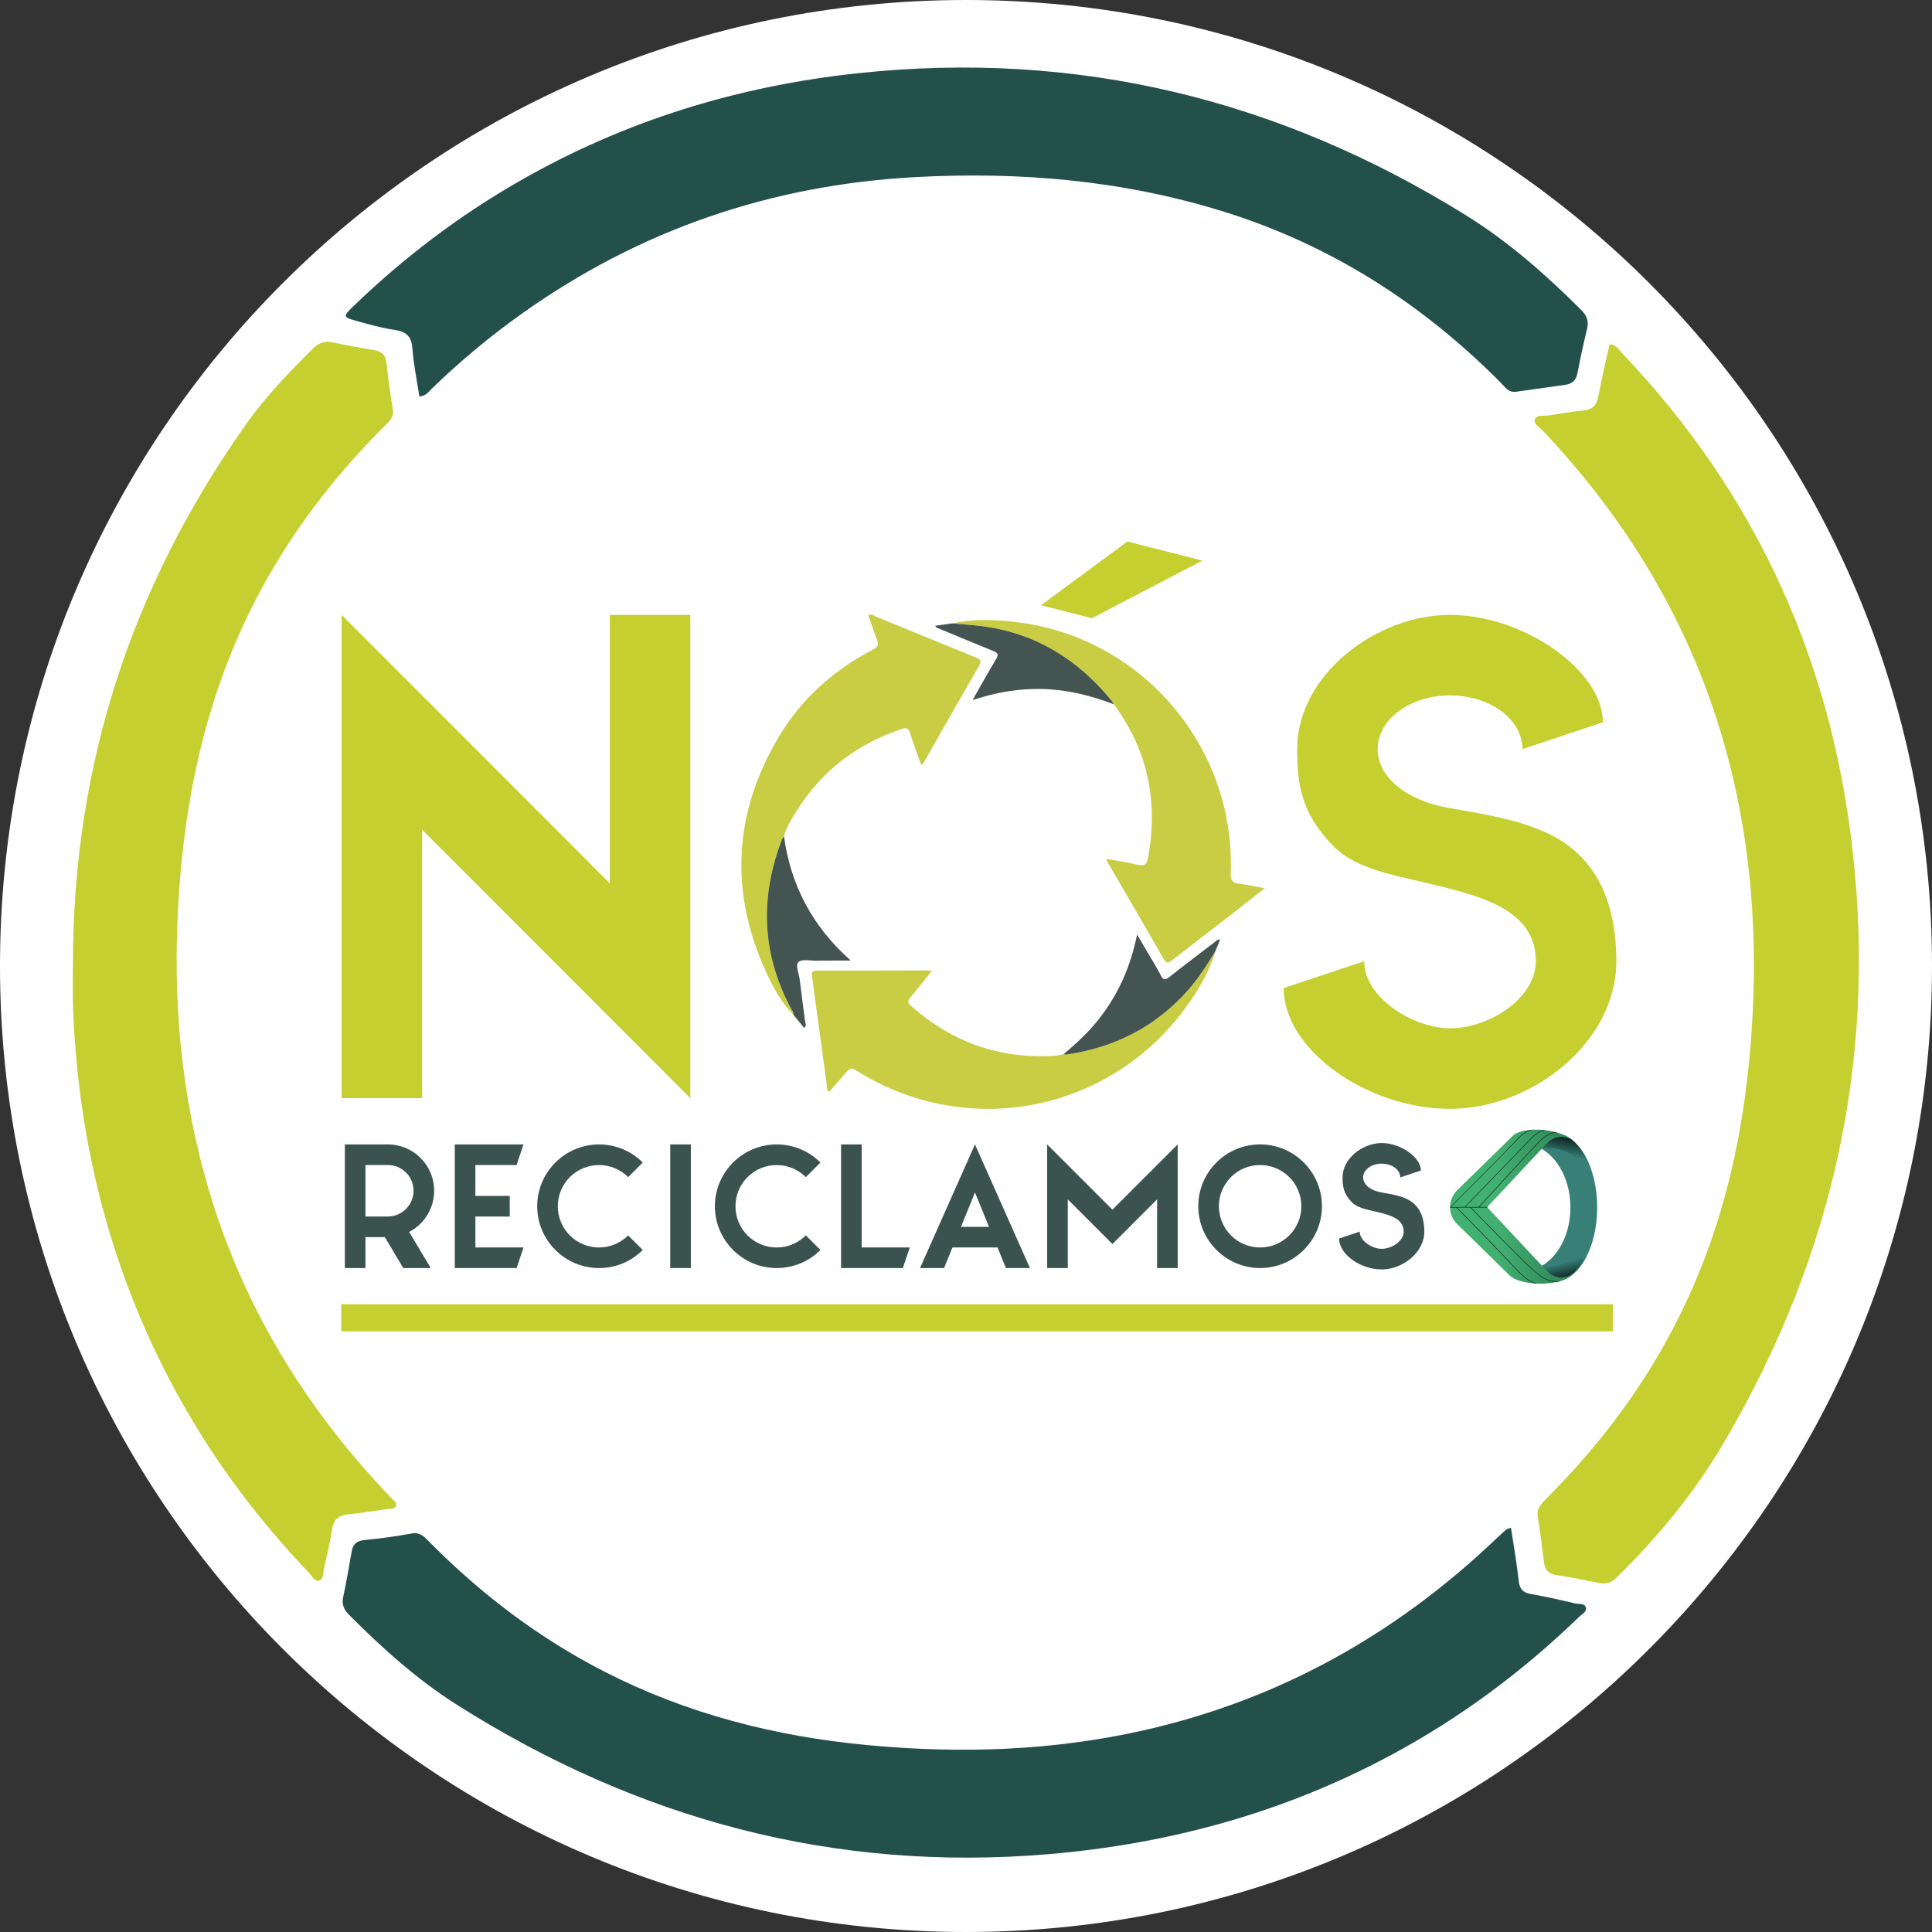
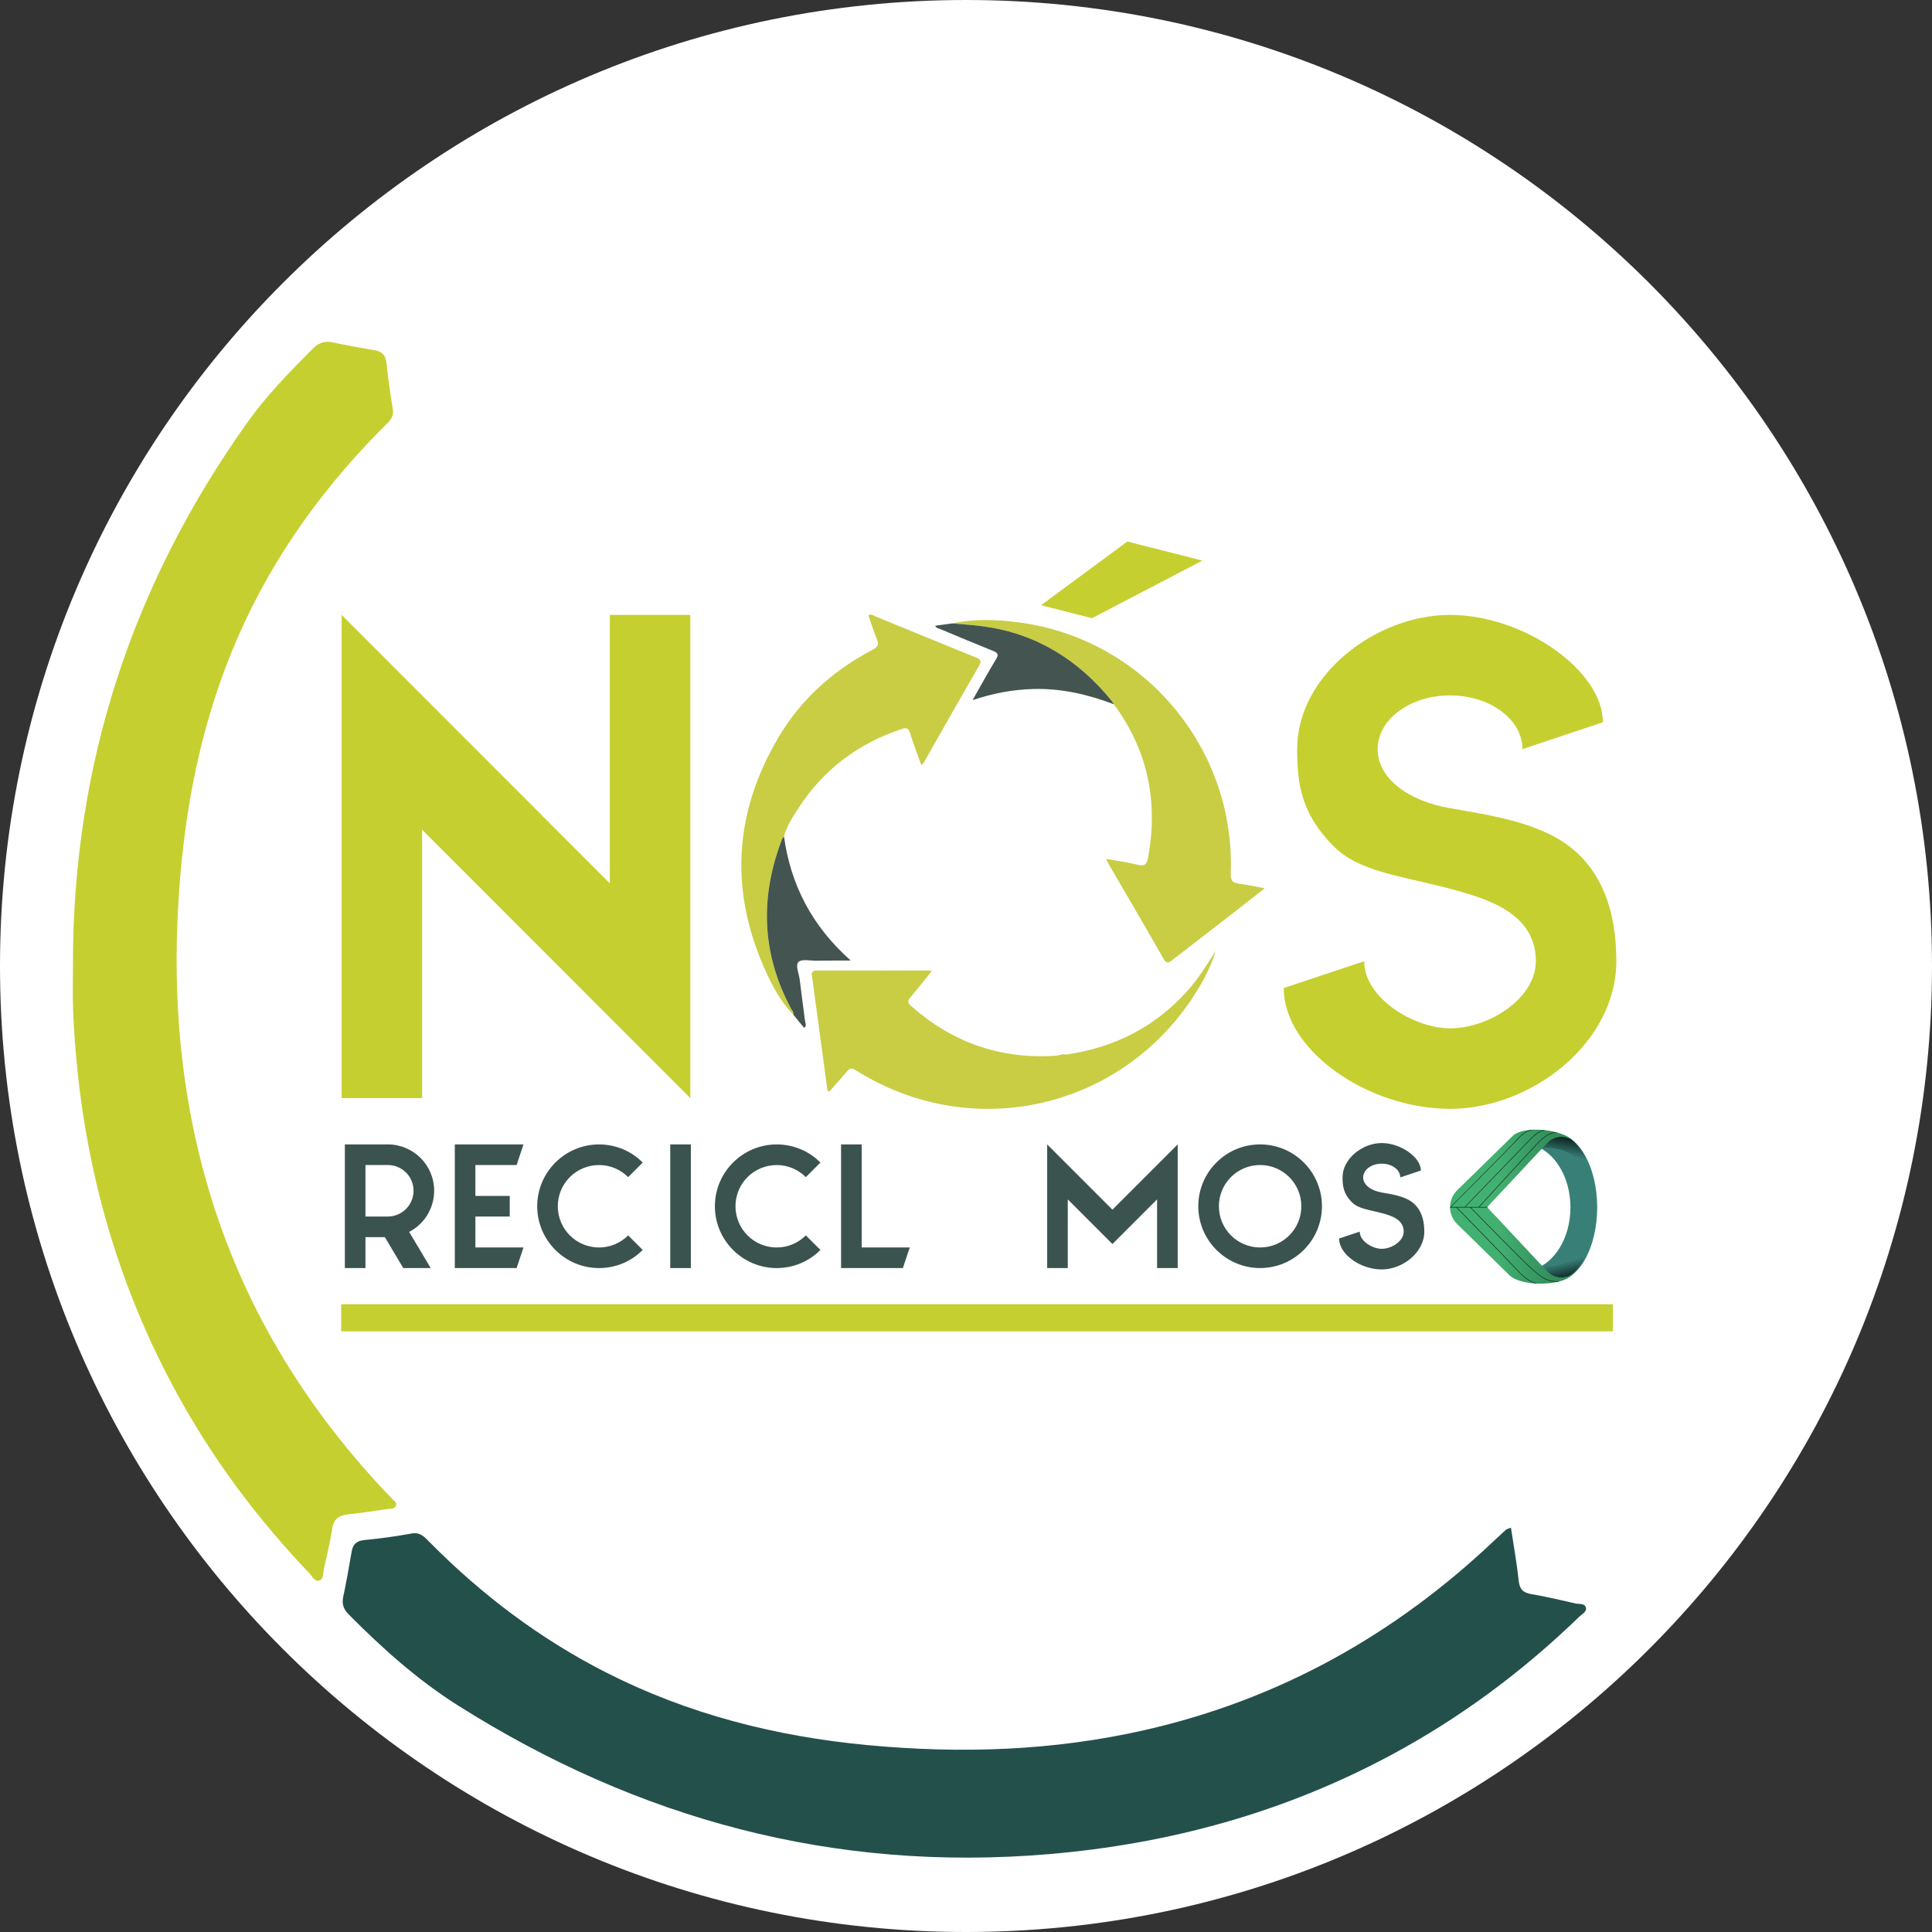
<svg xmlns="http://www.w3.org/2000/svg" width="82" height="82" viewBox="0 0 82 82" fill="none">
  <rect x="0" y="0" width="82" height="82" fill="#333333" stroke="none" />
  <g clip-path="url(#clip0_303_749)">
    <path d="M41 82C63.644 82 82 63.644 82 41C82 18.356 63.644 0 41 0C18.356 0 0 18.356 0 41C0 63.644 18.356 82 41 82Z" fill="white" />
    <path d="M64.129 64.839C64.246 65.615 64.379 66.347 64.457 67.085C64.496 67.451 64.642 67.601 64.998 67.66C65.625 67.764 66.245 67.914 66.865 68.055C67.021 68.091 67.254 68.038 67.308 68.226C67.361 68.406 67.149 68.502 67.035 68.613C64.641 70.932 61.99 72.905 59.051 74.484C54.5 76.929 49.633 78.264 44.493 78.697C35.408 79.463 27.088 77.222 19.427 72.378C17.727 71.303 16.233 69.966 14.817 68.539C14.597 68.317 14.5 68.104 14.564 67.795C14.697 67.154 14.816 66.51 14.924 65.864C14.979 65.539 15.133 65.394 15.475 65.363C16.145 65.301 16.814 65.206 17.476 65.086C17.846 65.019 18.026 65.245 18.235 65.455C20.439 67.68 22.907 69.549 25.701 70.973C29.199 72.756 32.928 73.701 36.825 74.068C40.786 74.441 44.716 74.312 48.603 73.426C54.292 72.13 59.2 69.387 63.423 65.384C63.586 65.23 63.751 65.076 63.917 64.926C63.943 64.903 63.984 64.897 64.128 64.838L64.129 64.839Z" fill="#24504C" />
-     <path d="M17.8 16.826C17.697 16.152 17.555 15.476 17.503 14.794C17.466 14.287 17.258 14.078 16.764 14.006C16.211 13.926 15.668 13.769 15.127 13.62C14.559 13.464 14.552 13.428 14.98 13.015C17.13 10.937 19.497 9.142 22.094 7.659C26.546 5.115 31.338 3.647 36.43 3.106C45.73 2.116 54.304 4.216 62.217 9.136C64.021 10.257 65.61 11.655 67.111 13.155C67.348 13.391 67.441 13.625 67.361 13.955C67.211 14.572 67.074 15.193 66.957 15.817C66.9 16.119 66.75 16.287 66.453 16.33C65.75 16.43 65.046 16.527 64.343 16.627C64.024 16.672 63.878 16.426 63.699 16.245C60.37 12.893 56.5 10.409 51.975 8.994C47.691 7.655 43.296 7.274 38.83 7.518C32.733 7.852 27.18 9.745 22.195 13.28C20.819 14.255 19.524 15.332 18.313 16.509C18.184 16.634 18.08 16.809 17.799 16.827L17.8 16.826Z" fill="#24504C" />
    <path d="M3.096 40.922C3.09 32.461 5.605 24.796 10.511 17.913C11.316 16.783 12.287 15.789 13.267 14.807C13.518 14.556 13.772 14.457 14.12 14.531C14.706 14.655 15.295 14.765 15.886 14.86C16.212 14.913 16.367 15.071 16.403 15.406C16.473 16.056 16.561 16.706 16.672 17.352C16.74 17.745 16.473 17.93 16.253 18.15C13.335 21.079 11.052 24.425 9.582 28.305C8.357 31.538 7.771 34.894 7.569 38.338C7.327 42.45 7.679 46.491 8.846 50.447C10.277 55.299 12.81 59.514 16.25 63.201C16.378 63.338 16.514 63.468 16.637 63.608C16.717 63.7 16.874 63.772 16.797 63.928C16.742 64.042 16.605 64.024 16.496 64.04C15.922 64.121 15.348 64.216 14.772 64.275C14.385 64.315 14.164 64.468 14.1 64.879C14.011 65.451 13.878 66.017 13.748 66.583C13.709 66.758 13.744 67.015 13.56 67.079C13.359 67.149 13.255 66.906 13.133 66.778C11.189 64.736 9.474 62.52 8.045 60.086C5.249 55.323 3.681 50.174 3.217 44.679C3.163 44.046 3.12 43.41 3.1 42.775C3.08 42.158 3.096 41.54 3.096 40.922Z" fill="#C6CF30" />
-     <path d="M68.372 14.606C68.623 14.672 68.753 14.893 68.914 15.062C74.308 20.749 77.491 27.488 78.526 35.252C79.765 44.547 77.892 53.199 73.153 61.255C71.911 63.365 70.366 65.241 68.617 66.953C68.389 67.176 68.168 67.248 67.865 67.185C67.26 67.06 66.654 66.941 66.043 66.847C65.702 66.795 65.566 66.603 65.527 66.289C65.448 65.657 65.377 65.025 65.271 64.397C65.201 63.989 65.459 63.781 65.695 63.542C68.656 60.571 70.954 57.166 72.421 53.223C73.594 50.072 74.161 46.802 74.364 43.456C74.589 39.73 74.333 36.048 73.41 32.424C72.03 27 69.306 22.327 65.476 18.274C65.341 18.132 65.07 18.01 65.149 17.798C65.226 17.587 65.512 17.667 65.709 17.636C66.208 17.556 66.707 17.472 67.209 17.422C67.587 17.385 67.766 17.204 67.835 16.835C67.97 16.118 68.138 15.408 68.295 14.695C68.301 14.665 68.339 14.642 68.371 14.606H68.372Z" fill="#C6CF30" />
    <path d="M17.915 35.213V46.608H14.5V26.098L25.883 37.493V26.098H29.299V46.608L17.915 35.214V35.213Z" fill="#C6CF30" />
    <path d="M56.581 35.897C55.237 34.53 55.055 33.299 55.055 31.795C55.055 28.65 58.402 26.098 61.544 26.098C64.686 26.098 68.032 28.468 68.032 30.655L64.617 31.794C64.617 30.541 63.251 29.515 61.544 29.515C59.837 29.515 58.471 30.541 58.471 31.794C58.471 33.048 59.791 34.005 61.544 34.301C63.547 34.643 64.481 34.848 65.437 35.258C66.985 35.897 68.602 37.332 68.602 40.796C68.602 44.26 65.004 47.063 61.544 47.063C58.084 47.063 54.486 44.602 54.486 41.935L57.901 40.796C57.901 42.368 60.019 43.645 61.544 43.645C63.206 43.645 65.186 42.368 65.186 40.796C65.186 38.768 63.16 38.152 61.544 37.72C59.358 37.15 57.651 36.99 56.581 35.897V35.897Z" fill="#C6CF30" />
    <path d="M15.511 53.82H14.637V48.572H16.456C17.547 48.572 18.427 49.452 18.427 50.537C18.427 51.301 17.995 51.96 17.366 52.286L18.281 53.82H17.115L16.334 52.508H15.511V53.82V53.82ZM16.456 49.447H15.511V51.633H16.456C17.063 51.633 17.552 51.143 17.552 50.537C17.552 49.931 17.063 49.447 16.456 49.447Z" fill="#3B534E" />
    <path d="M21.927 49.447H20.177V50.759H21.635V51.634H20.177V52.946H22.218L21.927 53.82H19.303V48.572H22.218L21.927 49.447V49.447Z" fill="#3B534E" />
    <path d="M27.279 53.051C26.807 53.529 26.148 53.821 25.425 53.821C23.978 53.821 22.801 52.643 22.801 51.197C22.801 49.751 23.979 48.573 25.425 48.573C26.148 48.573 26.807 48.864 27.279 49.343L26.661 49.961C26.346 49.646 25.909 49.448 25.425 49.448C24.457 49.448 23.675 50.229 23.675 51.197C23.675 52.165 24.457 52.947 25.425 52.947C25.909 52.947 26.346 52.748 26.661 52.434L27.279 53.051V53.051Z" fill="#3B534E" />
    <path d="M29.322 48.572V53.821H28.447V48.572H29.322Z" fill="#3B534E" />
    <path d="M34.821 53.051C34.348 53.529 33.689 53.821 32.966 53.821C31.52 53.821 30.342 52.643 30.342 51.197C30.342 49.751 31.52 48.573 32.966 48.573C33.689 48.573 34.348 48.864 34.821 49.343L34.202 49.961C33.887 49.646 33.45 49.448 32.966 49.448C31.998 49.448 31.216 50.229 31.216 51.197C31.216 52.165 31.998 52.947 32.966 52.947C33.45 52.947 33.887 52.748 34.202 52.434L34.821 53.051V53.051Z" fill="#3B534E" />
    <path d="M36.572 48.572V52.946H38.613L38.321 53.821H35.697V48.572H36.572Z" fill="#3B534E" />
-     <path d="M43.714 53.82H42.694L42.338 52.946H40.425L40.069 53.82H39.049L41.381 48.572L43.714 53.82H43.714ZM40.787 52.071H41.976L41.381 50.613L40.786 52.071H40.787Z" fill="#3B534E" />
    <path d="M44.445 48.572L47.215 51.342L49.985 48.572V53.821H49.11V50.905L47.215 52.8L45.32 50.905V53.821H44.445V48.572Z" fill="#3B534E" />
    <path d="M53.483 48.572C54.93 48.572 56.108 49.75 56.108 51.196C56.108 52.642 54.929 53.82 53.483 53.82C52.038 53.82 50.859 52.642 50.859 51.196C50.859 49.75 52.031 48.572 53.483 48.572ZM53.483 49.447C52.515 49.447 51.734 50.228 51.734 51.196C51.734 52.164 52.515 52.946 53.483 52.946C54.452 52.946 55.233 52.164 55.233 51.196C55.233 50.228 54.445 49.447 53.483 49.447Z" fill="#3B534E" />
    <path d="M57.373 51.022C57.029 50.672 56.982 50.357 56.982 49.972C56.982 49.167 57.839 48.514 58.644 48.514C59.45 48.514 60.307 49.121 60.307 49.68L59.432 49.972C59.432 49.651 59.082 49.389 58.644 49.389C58.207 49.389 57.857 49.651 57.857 49.972C57.857 50.293 58.195 50.537 58.644 50.613C59.157 50.701 59.397 50.753 59.642 50.858C60.038 51.022 60.452 51.389 60.452 52.275C60.452 53.161 59.531 53.879 58.644 53.879C57.757 53.879 56.836 53.249 56.836 52.566L57.711 52.275C57.711 52.678 58.253 53.004 58.644 53.004C59.07 53.004 59.577 52.677 59.577 52.275C59.577 51.756 59.058 51.598 58.644 51.487C58.084 51.342 57.647 51.301 57.372 51.021L57.373 51.022Z" fill="#3B534E" />
    <path d="M68.459 55.355H14.482V56.506H68.459V55.355Z" fill="#C6CF30" />
    <path d="M40.424 26.459C41.374 26.252 42.33 26.295 43.282 26.422C48.538 27.125 52.432 31.745 52.236 37.051C52.225 37.352 52.291 37.476 52.594 37.508C52.935 37.543 53.271 37.627 53.677 37.703C53.229 38.055 52.83 38.371 52.427 38.683C51.549 39.363 50.67 40.04 49.793 40.719C49.644 40.834 49.531 40.955 49.378 40.685C48.606 39.326 47.813 37.98 47.029 36.629C47.008 36.593 46.994 36.553 46.95 36.455C47.421 36.54 47.855 36.594 48.275 36.701C48.587 36.781 48.675 36.684 48.73 36.385C49.164 34.011 48.715 31.841 47.275 29.891C47.24 29.838 47.211 29.781 47.171 29.732C45.77 28.015 44.011 26.909 41.795 26.591C41.341 26.526 40.881 26.502 40.424 26.459V26.459Z" fill="#C8CD44" />
    <path d="M33.673 43.069C33.174 42.563 32.837 41.947 32.543 41.314C30.951 37.886 31.125 34.528 33.047 31.285C34.008 29.663 35.383 28.442 37.052 27.568C37.292 27.442 37.299 27.334 37.214 27.122C37.083 26.793 36.975 26.454 36.857 26.117C36.986 26.036 37.077 26.13 37.164 26.166C38.582 26.742 39.995 27.331 41.415 27.902C41.653 27.998 41.665 28.072 41.538 28.289C40.753 29.64 39.986 31.002 39.212 32.359C39.192 32.393 39.158 32.417 39.103 32.474C38.934 32.001 38.767 31.56 38.622 31.111C38.564 30.932 38.498 30.867 38.302 30.931C36.441 31.543 34.958 32.648 33.89 34.296C33.644 34.676 33.395 35.055 33.273 35.498C33.244 35.541 33.205 35.58 33.187 35.627C32.248 38.078 32.324 40.474 33.573 42.807C33.618 42.89 33.696 42.96 33.673 43.069Z" fill="#C8CD44" />
    <path d="M51.595 40.352C51.37 41.127 50.975 41.822 50.527 42.48C47.607 46.77 42.094 48.266 37.432 46.038C37.043 45.853 36.668 45.638 36.301 45.412C36.145 45.317 36.064 45.337 35.954 45.467C35.707 45.763 35.447 46.047 35.19 46.339C35.08 46.262 35.103 46.154 35.092 46.066C34.883 44.547 34.678 43.027 34.474 41.507C34.453 41.352 34.391 41.191 34.672 41.192C36.237 41.198 37.803 41.189 39.368 41.187C39.418 41.187 39.469 41.198 39.551 41.208C39.238 41.596 38.949 41.965 38.647 42.322C38.527 42.464 38.506 42.552 38.663 42.691C40.405 44.234 42.43 44.956 44.758 44.811C44.885 44.803 45.011 44.766 45.137 44.744C45.179 44.749 45.222 44.763 45.263 44.757C47.288 44.463 49.012 43.598 50.388 42.065C50.858 41.541 51.23 40.949 51.595 40.352H51.595Z" fill="#C8CD44" />
-     <path d="M51.595 40.352C51.23 40.95 50.858 41.541 50.387 42.066C49.013 43.598 47.288 44.464 45.263 44.758C45.222 44.763 45.179 44.749 45.137 44.744C45.719 44.261 46.269 43.748 46.726 43.142C47.492 42.127 47.994 40.996 48.261 39.665C48.447 39.979 48.594 40.228 48.74 40.478C48.919 40.785 49.108 41.087 49.271 41.402C49.371 41.594 49.446 41.615 49.623 41.474C50.263 40.965 50.919 40.475 51.567 39.976C51.627 39.931 51.677 39.871 51.785 39.875C51.719 40.041 51.656 40.197 51.594 40.353L51.595 40.352Z" fill="#445450" />
    <path d="M40.425 26.457V26.46C40.882 26.503 41.342 26.526 41.796 26.592C44.012 26.91 45.772 28.017 47.172 29.733C47.211 29.782 47.241 29.838 47.276 29.891C46.169 29.471 45.033 29.208 43.84 29.244C42.985 29.269 42.153 29.422 41.279 29.715C41.63 29.098 41.94 28.531 42.274 27.98C42.394 27.784 42.36 27.712 42.159 27.631C41.4 27.326 40.646 27.008 39.892 26.693C39.826 26.666 39.742 26.667 39.693 26.559" fill="#445450" />
    <path d="M33.672 43.066L33.674 43.069C33.697 42.961 33.619 42.89 33.574 42.807C32.324 40.474 32.248 38.078 33.188 35.627C33.206 35.58 33.245 35.541 33.274 35.498C33.562 37.571 34.472 39.316 36.107 40.767C35.562 40.769 35.098 40.769 34.634 40.775C34.378 40.778 34.026 40.695 33.892 40.828C33.747 40.971 33.909 41.311 33.94 41.565C34.009 42.143 34.091 42.72 34.163 43.298C34.177 43.41 34.257 43.567 34.124 43.622" fill="#445450" />
    <path d="M51.031 23.793L46.348 26.238L44.185 25.688L47.847 22.984L51.032 23.793L51.031 23.793Z" fill="#C6CF30" />
    <path d="M65.994 48.102C65.639 48.102 65.308 48.283 65.029 48.595C65.955 48.836 66.654 49.931 66.654 51.246C66.654 52.562 65.955 53.657 65.029 53.898C65.308 54.209 65.639 54.391 65.994 54.391C66.986 54.391 67.79 52.983 67.79 51.246C67.79 49.51 66.986 48.102 65.994 48.102Z" fill="#388077" />
    <path d="M66.688 48.363C66.377 48.178 65.967 48.216 65.698 48.479L65.451 48.743C65.646 48.707 66.641 48.59 67.524 49.743C67.538 49.761 67.551 49.776 67.563 49.791C67.374 49.157 67.065 48.65 66.688 48.363Z" fill="url(#paint0_linear_303_749)" />
    <path d="M66.688 54.105C66.377 54.29 65.967 54.252 65.698 53.989L65.451 53.725C65.646 53.761 66.641 53.878 67.524 52.725C67.538 52.707 67.551 52.692 67.563 52.677C67.374 53.311 67.065 53.818 66.688 54.105Z" fill="url(#paint1_linear_303_749)" />
    <path d="M64.198 48.217L61.85 50.515C61.443 50.913 61.443 51.558 61.85 51.956L64.071 54.13C64.553 54.602 66.222 54.596 66.699 54.128L66.838 53.992C66.523 54.301 66.012 54.301 65.697 53.992L63.452 51.59C63.296 51.438 63.125 51.237 63.125 51.237C63.125 51.237 63.292 51.038 63.452 50.881L65.697 48.479C66.012 48.171 66.523 48.171 66.838 48.479L66.767 48.41C66.271 47.925 64.671 47.754 64.198 48.217Z" fill="url(#paint2_linear_303_749)" />
    <path d="M65.279 47.946C65.274 47.946 65.269 47.946 65.264 47.946C65.268 47.946 65.272 47.946 65.276 47.947C65.277 47.947 65.278 47.947 65.279 47.947V47.946Z" fill="#112927" />
    <path d="M65.004 53.857C65.043 53.889 65.084 53.925 65.126 53.963C65.351 54.163 65.614 54.398 66.096 54.407C66.13 54.399 66.164 54.391 66.197 54.382C65.658 54.405 65.379 54.156 65.142 53.946C65.099 53.908 65.059 53.872 65.019 53.839C64.695 53.574 62.643 51.466 62.432 51.25H63.135C63.129 51.243 63.126 51.238 63.126 51.238C63.126 51.238 63.129 51.234 63.136 51.227H62.789C62.978 51.02 64.645 49.197 65.238 48.569C65.499 48.293 65.767 48.054 66.116 48.078C66.086 48.069 66.055 48.061 66.024 48.053C65.711 48.071 65.463 48.297 65.22 48.553C64.606 49.204 62.841 51.135 62.757 51.227H62.195C62.39 51.025 64.098 49.248 64.723 48.611C64.767 48.565 64.81 48.52 64.851 48.478C65.102 48.216 65.293 48.016 65.592 47.972C65.565 47.969 65.538 47.966 65.511 47.963C65.249 48.029 65.066 48.219 64.834 48.462C64.793 48.504 64.75 48.549 64.706 48.595C64.057 49.257 62.243 51.145 62.163 51.228H61.582C61.785 51.027 63.621 49.195 64.274 48.511C64.299 48.486 64.324 48.457 64.351 48.428C64.528 48.231 64.766 47.969 65.15 47.948C65.084 47.949 65.019 47.951 64.955 47.957C64.672 48.038 64.482 48.248 64.333 48.412C64.307 48.442 64.281 48.473 64.257 48.499C63.578 49.212 61.612 51.17 61.548 51.236H61.547C61.547 51.236 61.547 51.248 61.547 51.254L61.81 51.252C61.898 51.342 63.731 53.218 64.334 53.859L64.373 53.9C64.553 54.093 64.789 54.346 65.15 54.476C65.181 54.478 65.212 54.479 65.243 54.48C64.838 54.363 64.582 54.089 64.39 53.884L64.352 53.842C63.77 53.224 62.044 51.456 61.844 51.251H62.4C62.459 51.312 64.666 53.58 65.004 53.858L65.004 53.857Z" fill="#112927" />
  </g>
  <defs>
    <linearGradient id="paint0_linear_303_749" x1="66.541" y1="49.084" x2="66.669" y2="48.379" gradientUnits="userSpaceOnUse">
      <stop stop-color="#388077" />
      <stop offset="1" stop-color="#112927" />
    </linearGradient>
    <linearGradient id="paint1_linear_303_749" x1="66.58" y1="53.508" x2="66.733" y2="54.151" gradientUnits="userSpaceOnUse">
      <stop stop-color="#388077" />
      <stop offset="1" stop-color="#112927" />
    </linearGradient>
    <linearGradient id="paint2_linear_303_749" x1="61.545" y1="51.213" x2="66.838" y2="51.213" gradientUnits="userSpaceOnUse">
      <stop stop-color="#42B070" />
      <stop offset="0.38" stop-color="#42B070" />
      <stop offset="0.83" stop-color="#338D5A" />
    </linearGradient>
    <clipPath id="clip0_303_749">
      <rect width="82" height="82" fill="white" />
    </clipPath>
  </defs>
</svg>